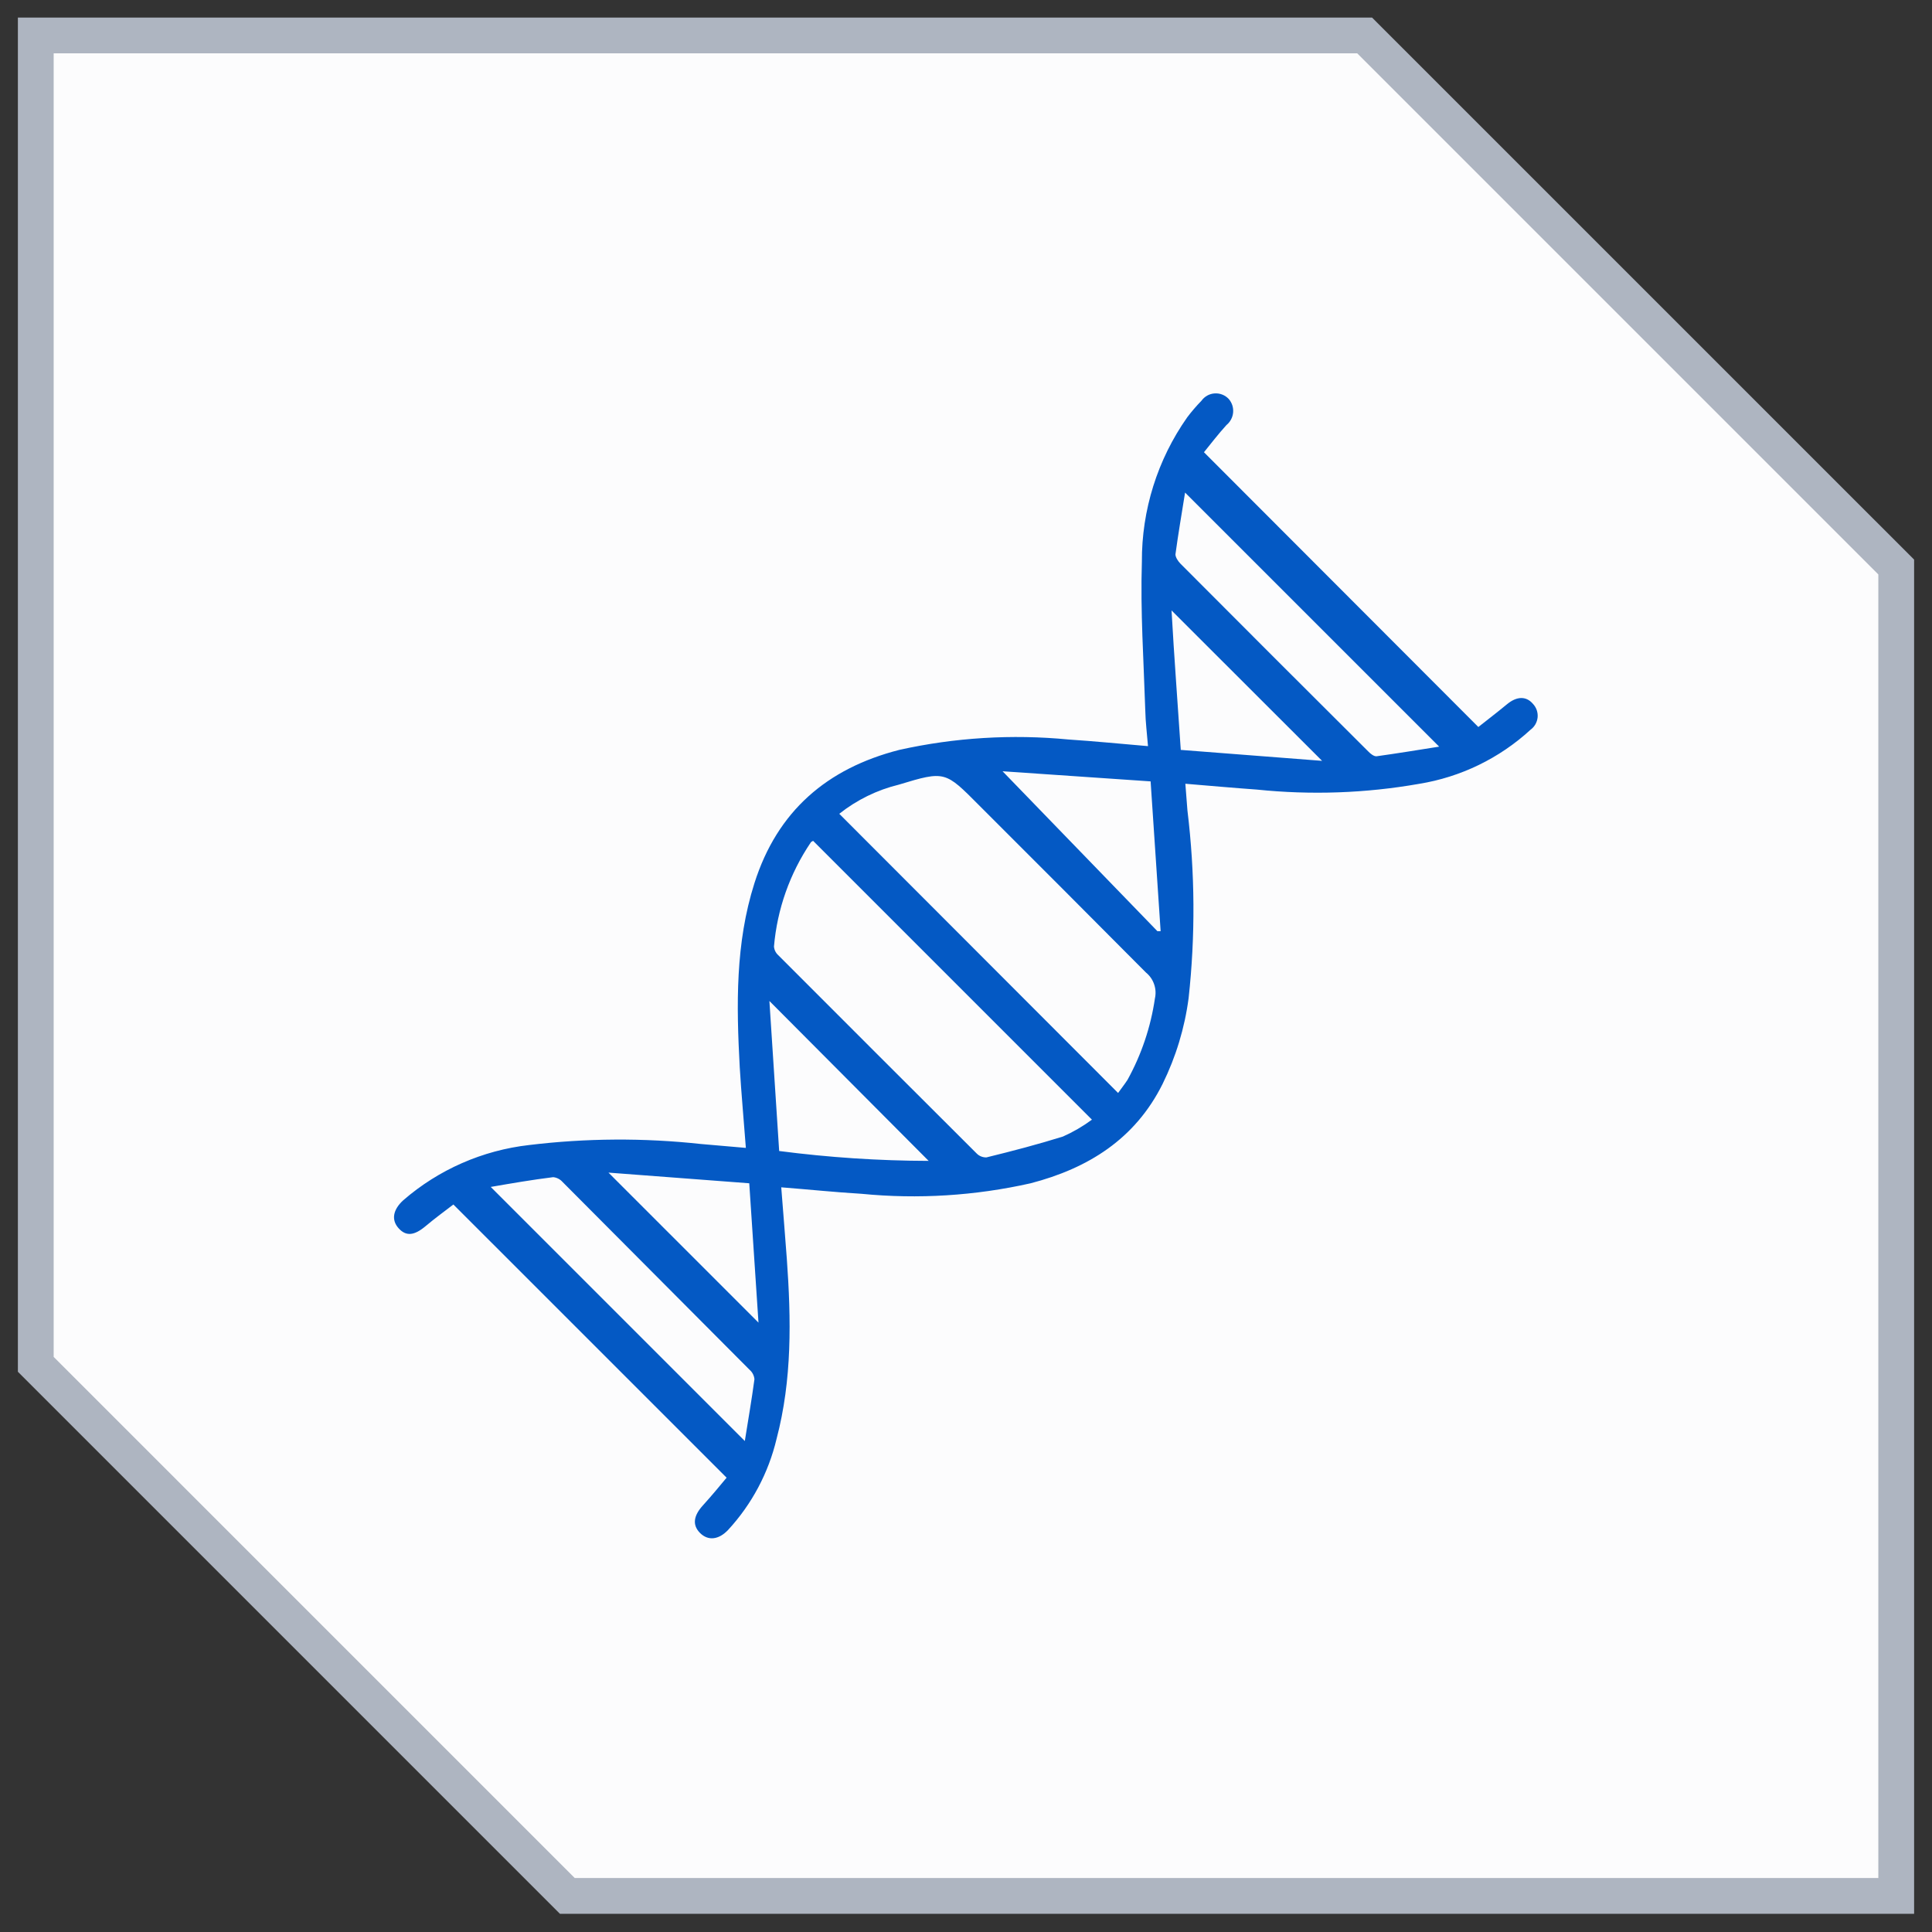
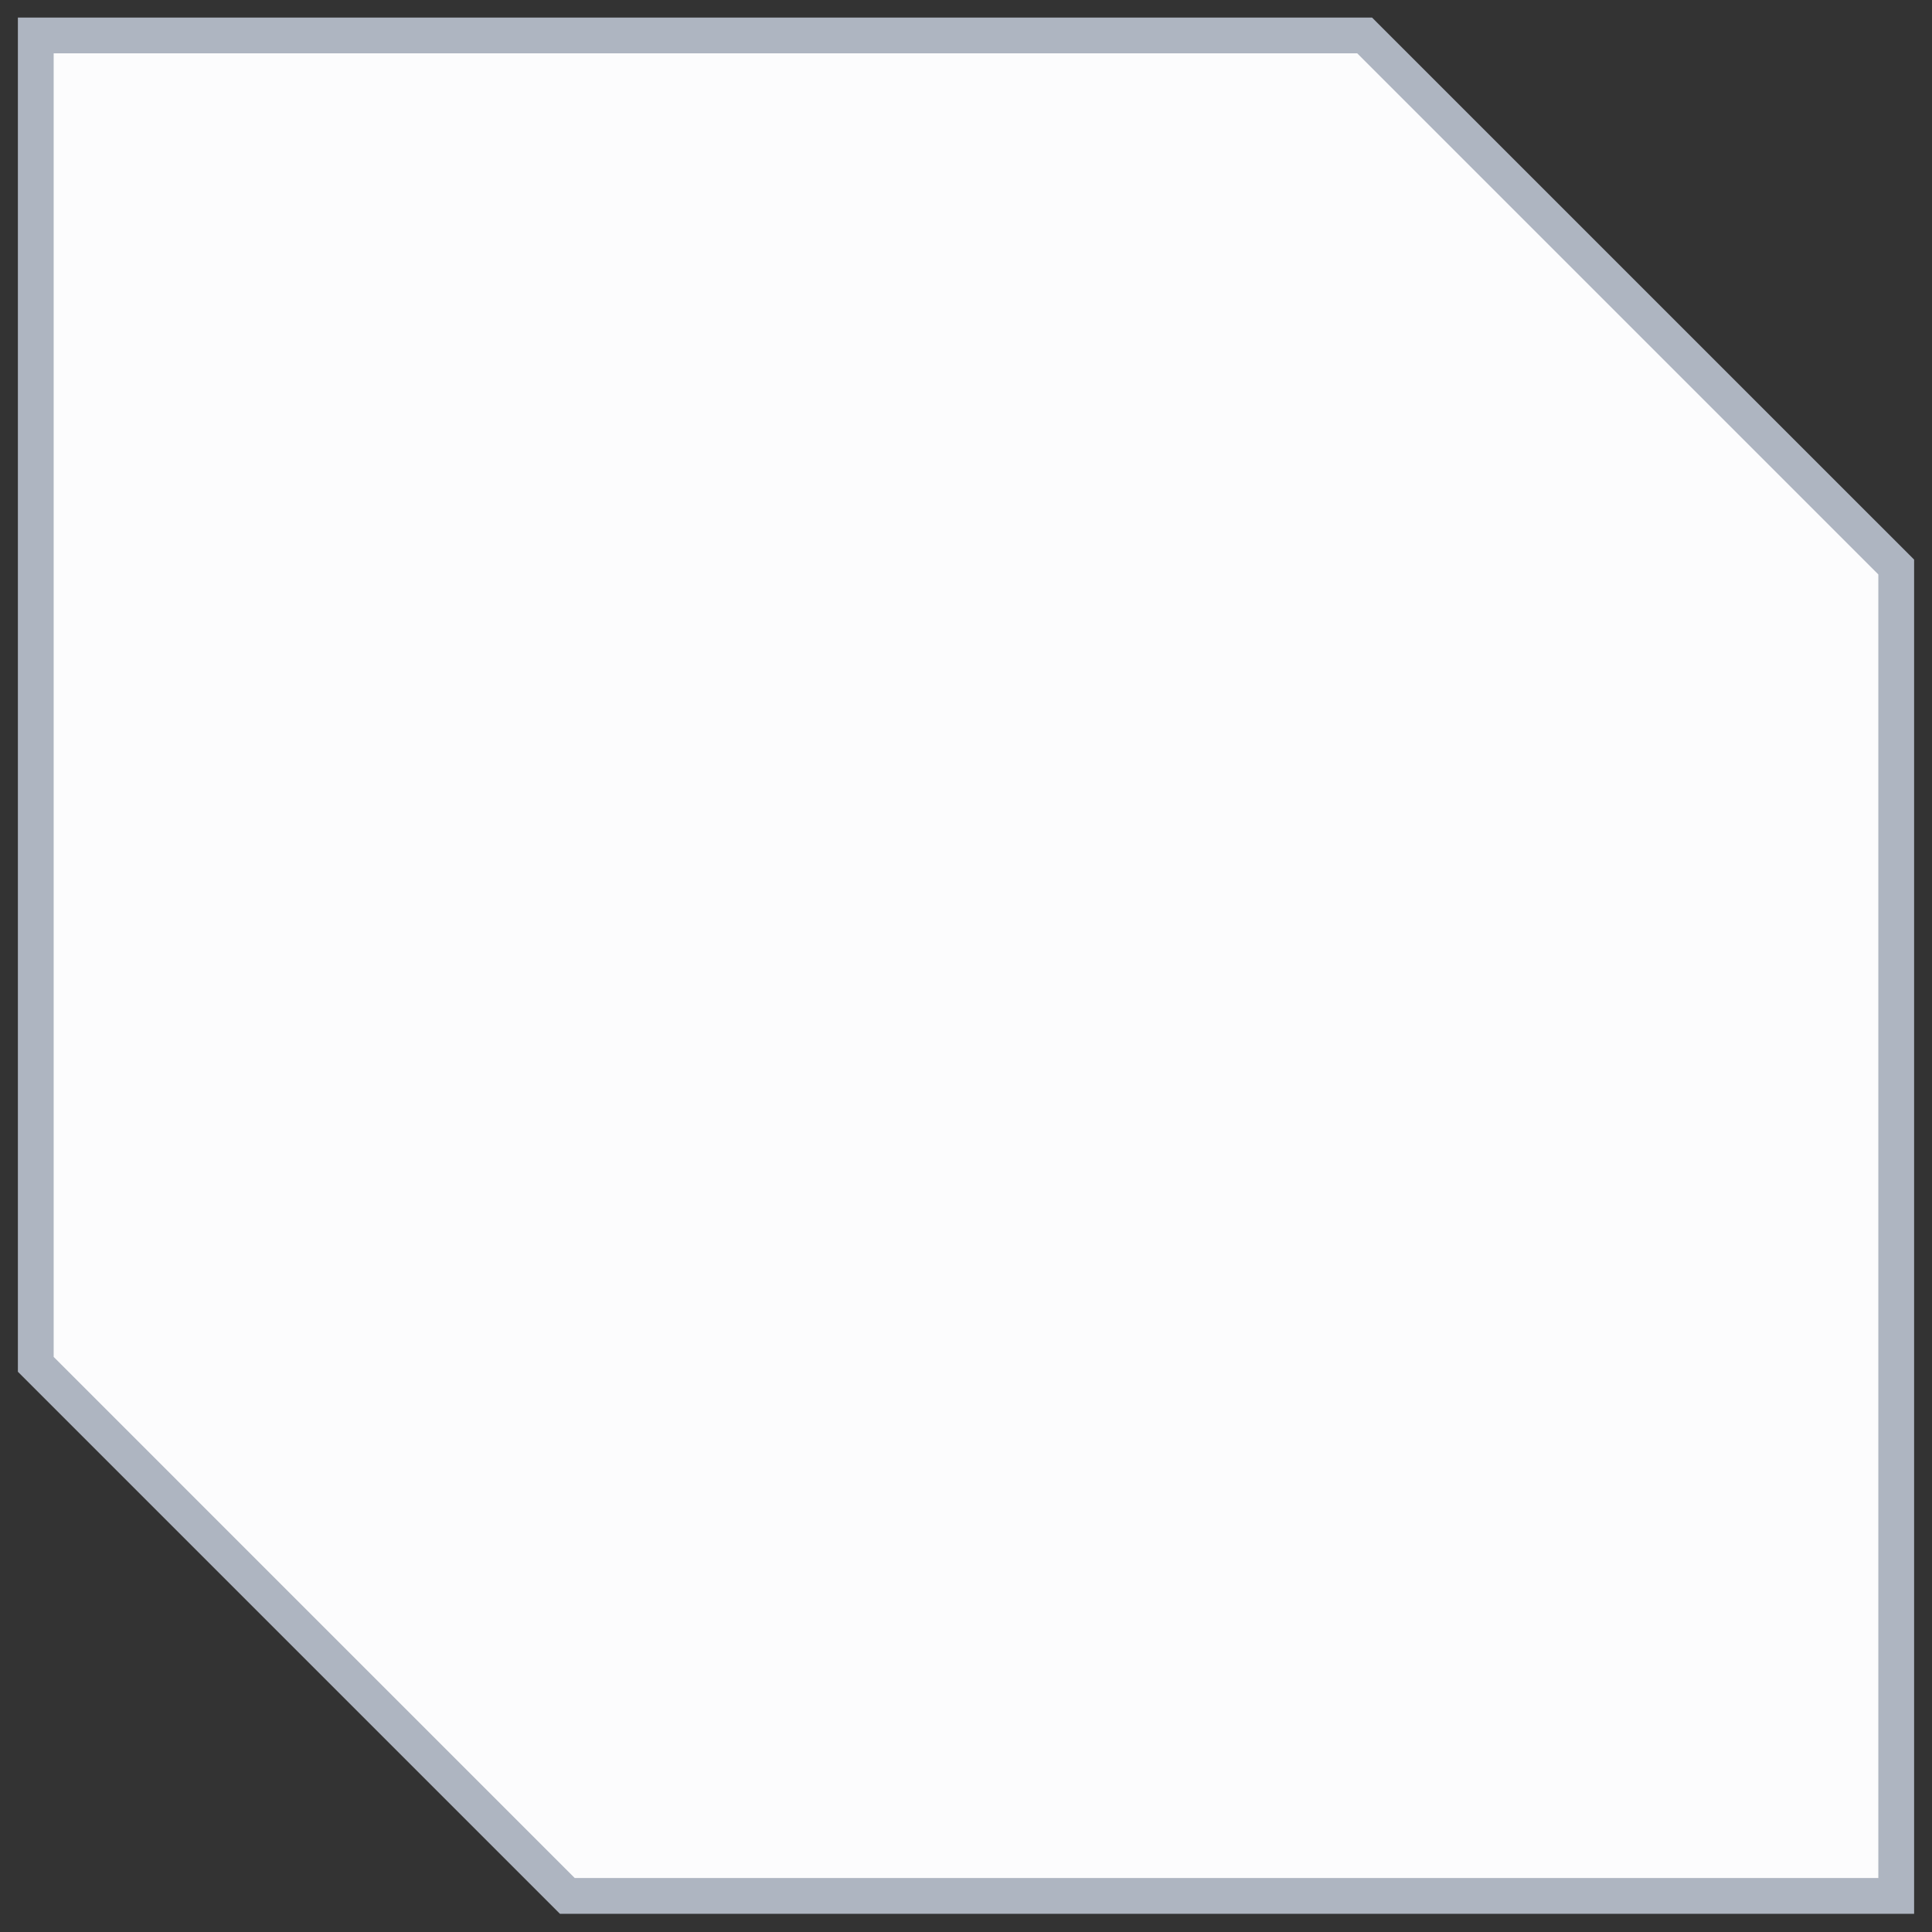
<svg xmlns="http://www.w3.org/2000/svg" width="54" height="54" viewBox="0 0 54 54" fill="none">
  <rect x="0" y="0" width="54" height="54" fill="#333333" stroke="none" />
  <g data-figma-bg-blur-radius="28.3636">
    <path fill-rule="evenodd" clip-rule="evenodd" d="M1 0.991H38.143L53 15.848V52.991H15.857L1 38.134V0.991Z" fill="#FCFCFD" />
-     <path d="M38.143 0.991L38.496 0.638L38.35 0.491H38.143V0.991ZM1 0.991V0.491H0.5V0.991H1ZM53 15.848H53.5V15.641L53.354 15.495L53 15.848ZM53 52.991V53.491H53.5V52.991H53ZM15.857 52.991L15.504 53.345L15.65 53.491H15.857V52.991ZM1 38.134H0.5V38.341L0.646 38.487L1 38.134ZM38.143 0.491H1V1.491H38.143V0.491ZM53.354 15.495L38.496 0.638L37.789 1.345L52.646 16.202L53.354 15.495ZM53.5 52.991V15.848H52.5V52.991H53.5ZM15.857 53.491H53V52.491H15.857V53.491ZM16.211 52.638L1.354 37.78L0.646 38.487L15.504 53.345L16.211 52.638ZM0.5 0.991V38.134H1.5V0.991H0.5Z" fill="#AEB5C1" />
+     <path d="M38.143 0.991L38.496 0.638L38.35 0.491H38.143V0.991ZM1 0.991V0.491H0.5V0.991H1M53 15.848H53.5V15.641L53.354 15.495L53 15.848ZM53 52.991V53.491H53.5V52.991H53ZM15.857 52.991L15.504 53.345L15.65 53.491H15.857V52.991ZM1 38.134H0.5V38.341L0.646 38.487L1 38.134ZM38.143 0.491H1V1.491H38.143V0.491ZM53.354 15.495L38.496 0.638L37.789 1.345L52.646 16.202L53.354 15.495ZM53.5 52.991V15.848H52.5V52.991H53.5ZM15.857 53.491H53V52.491H15.857V53.491ZM16.211 52.638L1.354 37.78L0.646 38.487L15.504 53.345L16.211 52.638ZM0.5 0.991V38.134H1.5V0.991H0.5Z" fill="#AEB5C1" />
  </g>
-   <path d="M20.847 32.084C20.789 31.302 20.72 30.567 20.676 29.829C20.582 28.095 20.552 26.367 21.087 24.684C21.727 22.669 23.116 21.477 25.134 20.96C26.685 20.615 28.28 20.517 29.862 20.669C30.589 20.717 31.316 20.789 32.087 20.855C32.058 20.491 32.018 20.186 32.011 19.858C31.967 18.473 31.872 17.084 31.916 15.702C31.909 14.258 32.351 12.847 33.182 11.666C33.305 11.502 33.439 11.347 33.582 11.2C33.624 11.141 33.68 11.092 33.744 11.056C33.808 11.021 33.879 11 33.952 10.996C34.025 10.991 34.098 11.003 34.166 11.03C34.234 11.057 34.295 11.099 34.345 11.153C34.39 11.205 34.423 11.265 34.444 11.329C34.465 11.394 34.472 11.463 34.466 11.53C34.46 11.598 34.44 11.664 34.408 11.724C34.376 11.784 34.333 11.837 34.28 11.88C34.051 12.131 33.843 12.404 33.651 12.64L41.32 20.32C41.553 20.135 41.84 19.917 42.116 19.688C42.392 19.458 42.654 19.451 42.843 19.669C42.891 19.719 42.928 19.779 42.951 19.844C42.974 19.91 42.983 19.979 42.977 20.048C42.97 20.117 42.949 20.184 42.915 20.244C42.881 20.304 42.834 20.356 42.778 20.397C41.91 21.195 40.826 21.721 39.662 21.909C38.166 22.172 36.641 22.225 35.131 22.069C34.476 22.022 33.825 21.964 33.131 21.906C33.153 22.168 33.171 22.411 33.189 22.651C33.401 24.393 33.413 26.154 33.222 27.898C33.112 28.733 32.866 29.543 32.494 30.298C31.727 31.837 30.414 32.655 28.807 33.073C27.257 33.422 25.661 33.522 24.08 33.367C23.352 33.324 22.625 33.248 21.836 33.186C21.887 33.866 21.945 34.524 21.992 35.186C22.113 36.877 22.142 38.56 21.705 40.218C21.479 41.169 21.012 42.046 20.349 42.764C20.087 43.04 19.789 43.073 19.563 42.844C19.338 42.615 19.396 42.353 19.643 42.08C19.891 41.807 20.113 41.538 20.309 41.302L12.672 33.666C12.432 33.851 12.156 34.051 11.898 34.269C11.582 34.535 11.352 34.564 11.142 34.331C10.931 34.098 10.982 33.811 11.273 33.546C12.263 32.689 13.488 32.152 14.789 32.004C16.383 31.811 17.993 31.801 19.589 31.975L20.847 32.084ZM31.251 30.549C31.334 30.433 31.433 30.306 31.512 30.186C31.903 29.479 32.163 28.708 32.28 27.909C32.31 27.777 32.303 27.638 32.258 27.51C32.214 27.381 32.135 27.268 32.029 27.182C30.469 25.615 28.92 24.058 27.363 22.506C26.418 21.557 26.418 21.538 25.123 21.931C24.516 22.079 23.948 22.357 23.458 22.746L31.251 30.549ZM22.727 23.502C22.698 23.52 22.672 23.527 22.662 23.546C22.076 24.412 21.722 25.413 21.633 26.455C21.64 26.548 21.683 26.636 21.753 26.698C23.6 28.548 25.45 30.397 27.302 32.244C27.337 32.279 27.38 32.307 27.427 32.325C27.474 32.343 27.524 32.352 27.574 32.349C28.302 32.171 29.007 31.986 29.709 31.767C29.995 31.64 30.267 31.481 30.52 31.295L22.727 23.502ZM33.123 13.768C33.029 14.357 32.931 14.924 32.854 15.495C32.854 15.575 32.927 15.688 32.996 15.757C34.742 17.509 36.489 19.257 38.24 21C38.302 21.066 38.403 21.146 38.476 21.138C39.051 21.058 39.625 20.964 40.225 20.869C37.833 18.48 35.505 16.149 33.123 13.768ZM13.716 33.175L20.818 40.277C20.913 39.68 21.011 39.117 21.087 38.549C21.077 38.446 21.028 38.351 20.949 38.284C19.206 36.531 17.465 34.783 15.727 33.04C15.659 32.962 15.565 32.912 15.462 32.902C14.873 32.975 14.309 33.073 13.716 33.175ZM28.022 21.557L32.349 26.026H32.44C32.349 24.64 32.254 23.258 32.16 21.84L28.022 21.557ZM21.778 32.171C23.163 32.351 24.559 32.444 25.956 32.447L21.505 27.978L21.778 32.171ZM33.003 20.96L36.953 21.266L32.745 17.062C32.818 18.367 32.916 19.648 33.003 20.96ZM20.942 33.073L17.007 32.775L21.2 36.968L20.942 33.073Z" fill="#0459C4" />
  <defs>
    <clipPath id="bgblur_0_4765_2141_clip_path" transform="translate(27.864 27.872)">
      <path fill-rule="evenodd" clip-rule="evenodd" d="M1 0.991H38.143L53 15.848V52.991H15.857L1 38.134V0.991Z" />
    </clipPath>
  </defs>
</svg>